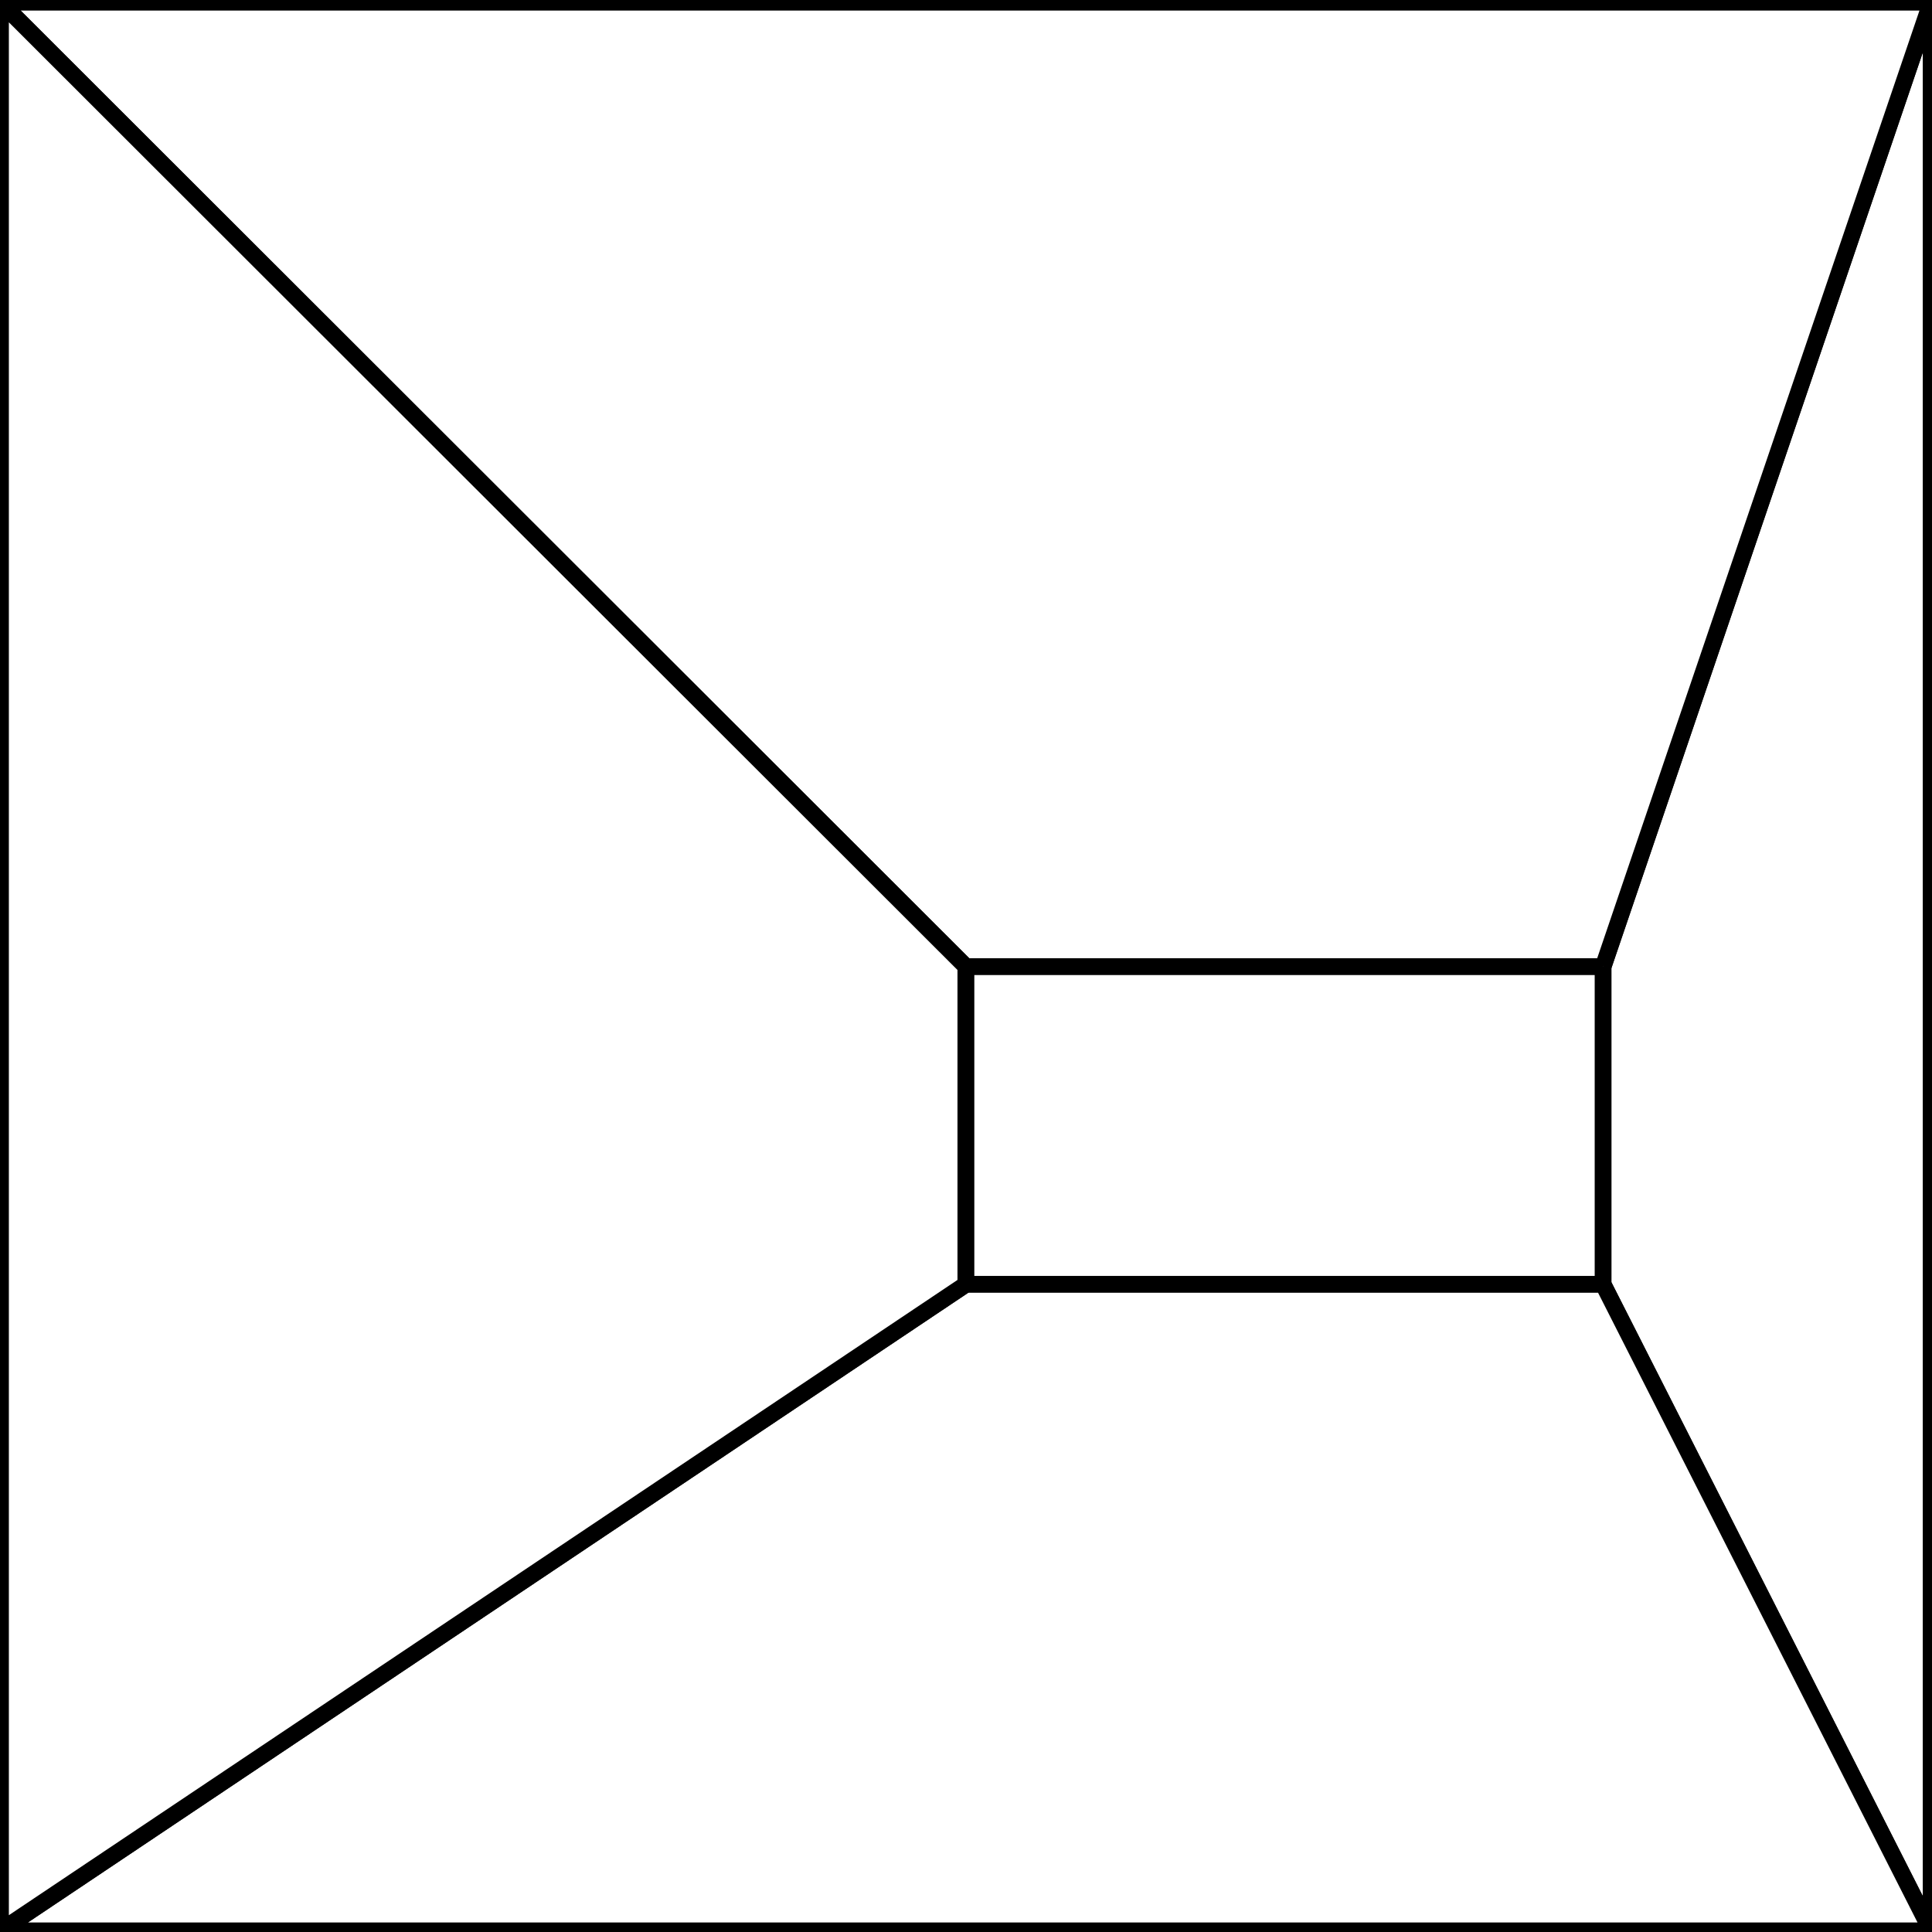
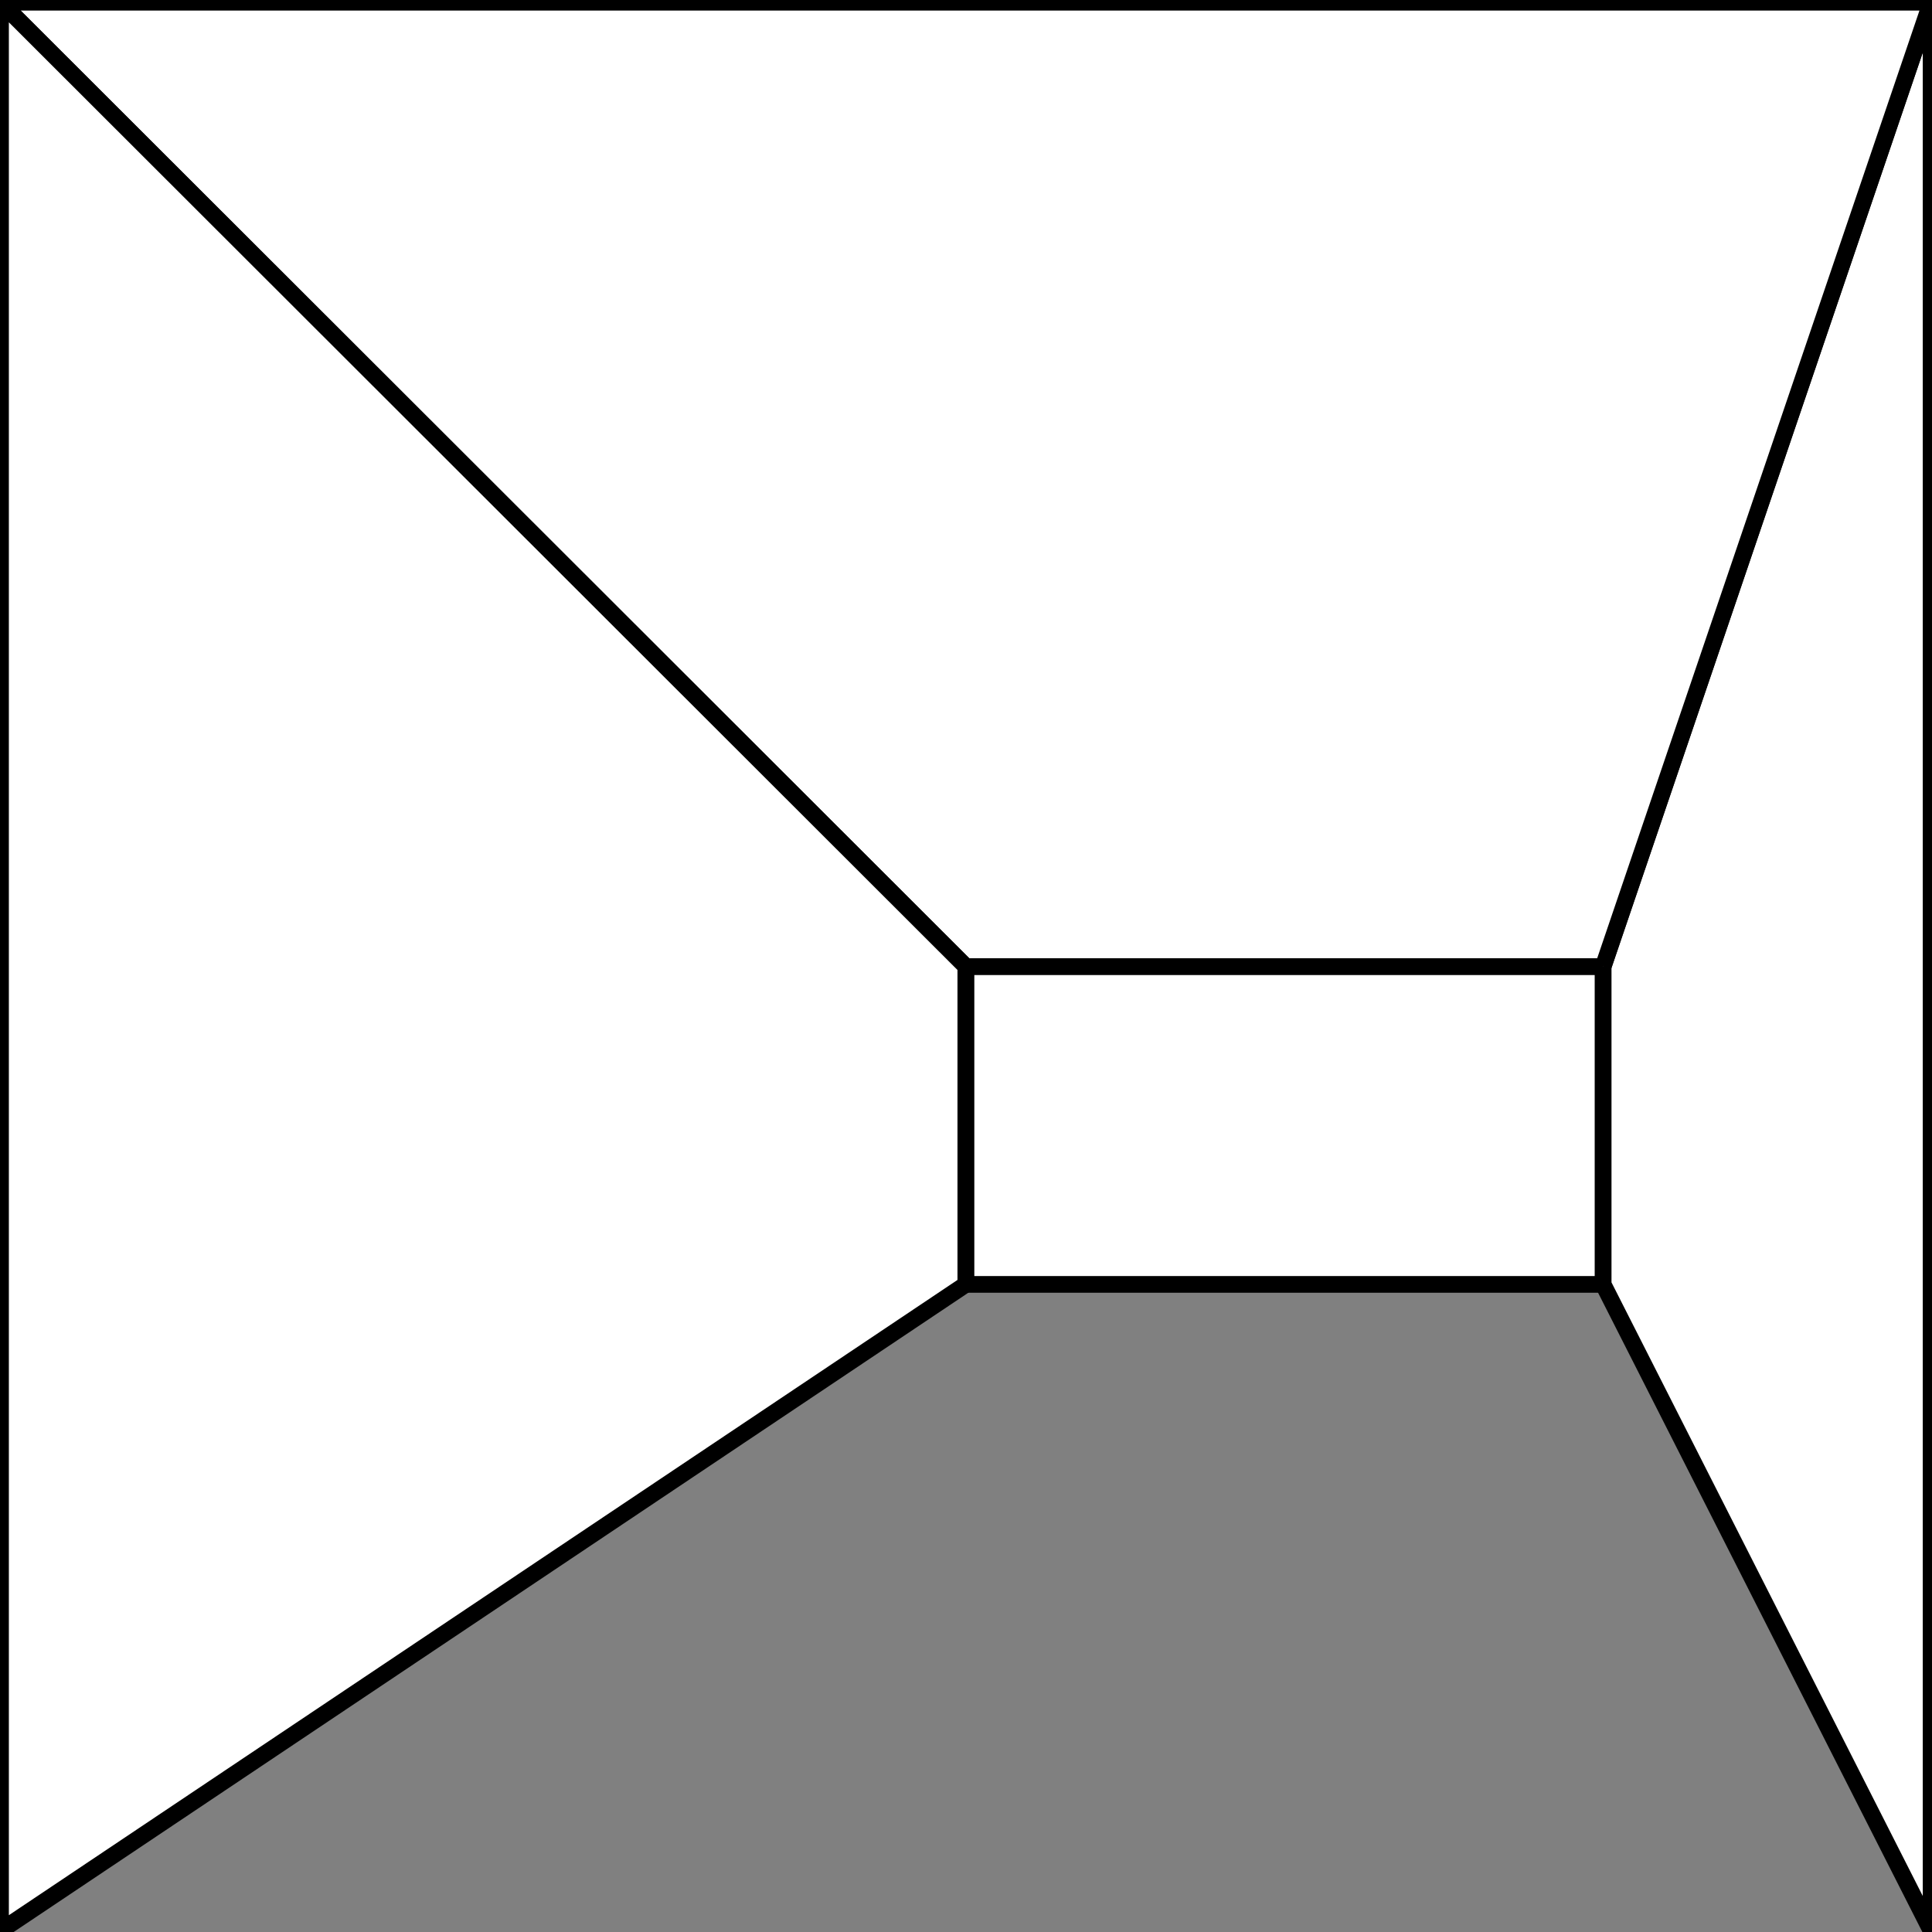
<svg xmlns="http://www.w3.org/2000/svg" version="1.1" id="Layer_1" x="0px" y="0px" viewBox="0 0 400 400" style="enable-background:new 0 0 400 400;" xml:space="preserve">
  <rect x="0" y="0" width="400" height="400" fill="#808080" stroke="none" />
  <style type="text/css">
	.st0{fill: white; stroke: black; stroke-width: 3;}
	.st1{fill: white; stroke: black; stroke-width: 3;}
	.st2{fill:white;stroke:#000000;stroke-width:3.448;stroke-linejoin:round;stroke-miterlimit:10;}
	.st3{fill:white;stroke:#000000;stroke-width:3.448;stroke-linejoin:round;stroke-miterlimit:10;}
	.st4{fill:white;stroke:#000000;stroke-width:3.448;stroke-linejoin:round;stroke-miterlimit:10;}
	.st5{fill:white;stroke:#000000;stroke-width:3.448;stroke-linejoin:round;stroke-miterlimit:10;}
	.st6{fill:white;stroke:#000000;stroke-width:3.448;stroke-linejoin:round;stroke-miterlimit:10;}
	.st7{fill:white;stroke:#000000;stroke-width:3.448;stroke-linejoin:round;stroke-miterlimit:10;}
</style>
-   <line class="st0" x1="539.35" y1="184.78" x2="539.35" y2="184.78" />
  <line class="st1" x1="759.28" y1="210.26" x2="759.28" y2="210.26" />
  <line class="st0" x1="1017.41" y1="184.78" x2="1017.41" y2="184.78" />
  <line class="st1" x1="1237.34" y1="210.26" x2="1237.34" y2="210.26" />
  <rect x="199.96" y="200.11" class="st2" width="131.96" height="65.81" />
  <line class="st3" x1="199.96" y1="233.05" x2="199.96" y2="233.05" />
  <line class="st3" x1="199.96" y1="200.11" x2="199.96" y2="200.11" />
  <line class="st3" x1="331.92" y1="200.11" x2="331.92" y2="200.11" />
  <line class="st3" x1="331.92" y1="200.11" x2="331.92" y2="200.11" />
  <line class="st3" x1="199.96" y1="200.11" x2="199.96" y2="200.11" />
-   <line class="st3" x1="199.96" y1="200.11" x2="199.96" y2="200.11" />
  <line class="st3" x1="199.96" y1="265.92" x2="199.96" y2="265.92" />
  <line class="st3" x1="199.96" y1="265.92" x2="199.96" y2="265.92" />
  <polygon class="st4" points="399.81,399.75 331.92,265.92 331.92,200.11 399.81,0.46    " />
-   <path class="st3" d="M399.81,0.46" />
-   <polyline class="st5" points="331.92,265.92 399.81,399.75 0.11,399.75 199.96,265.92 331.92,265.92    " />
  <polyline class="st6" points="331.92,200.11 399.81,0.46 0.11,0.46 199.96,200.11 331.92,200.11    " />
  <polygon class="st7" points="0.11,0.46 199.96,200.11 199.96,265.92 0.11,399.75   " />
</svg>